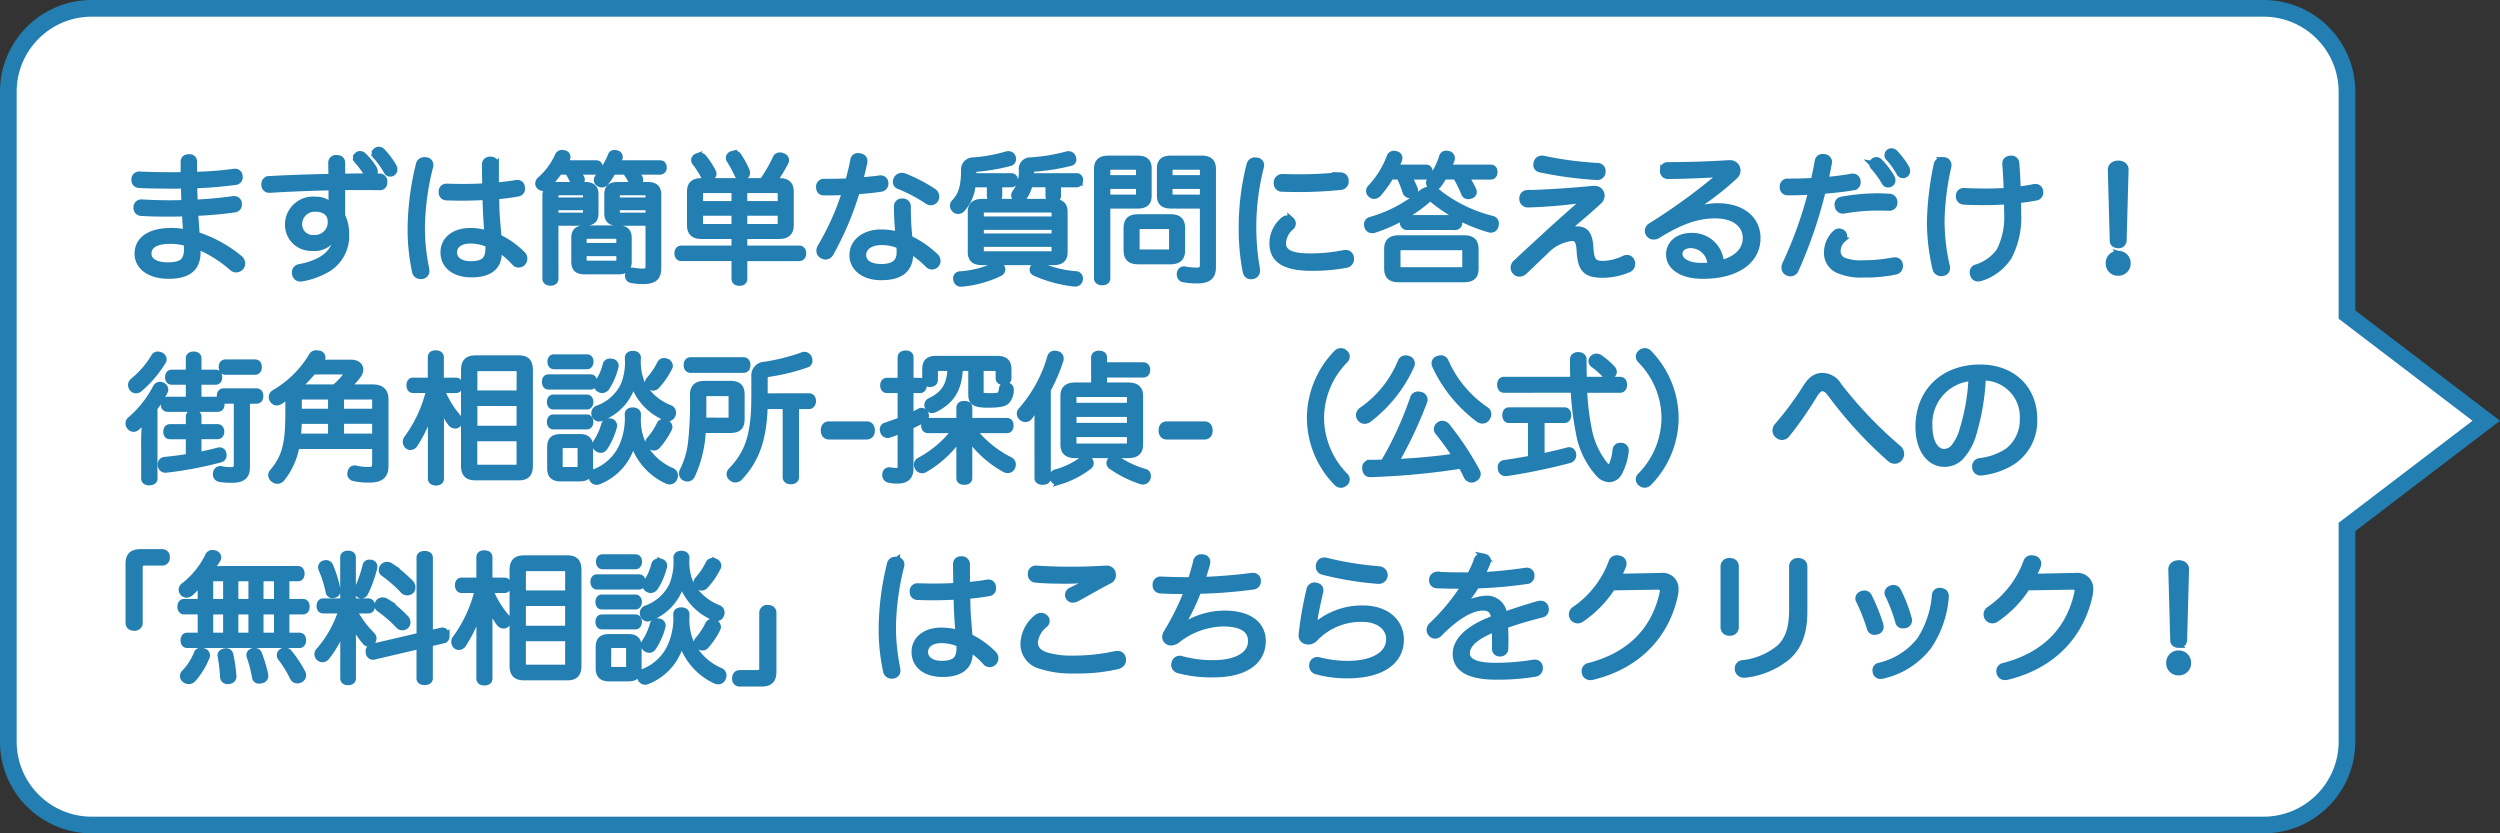
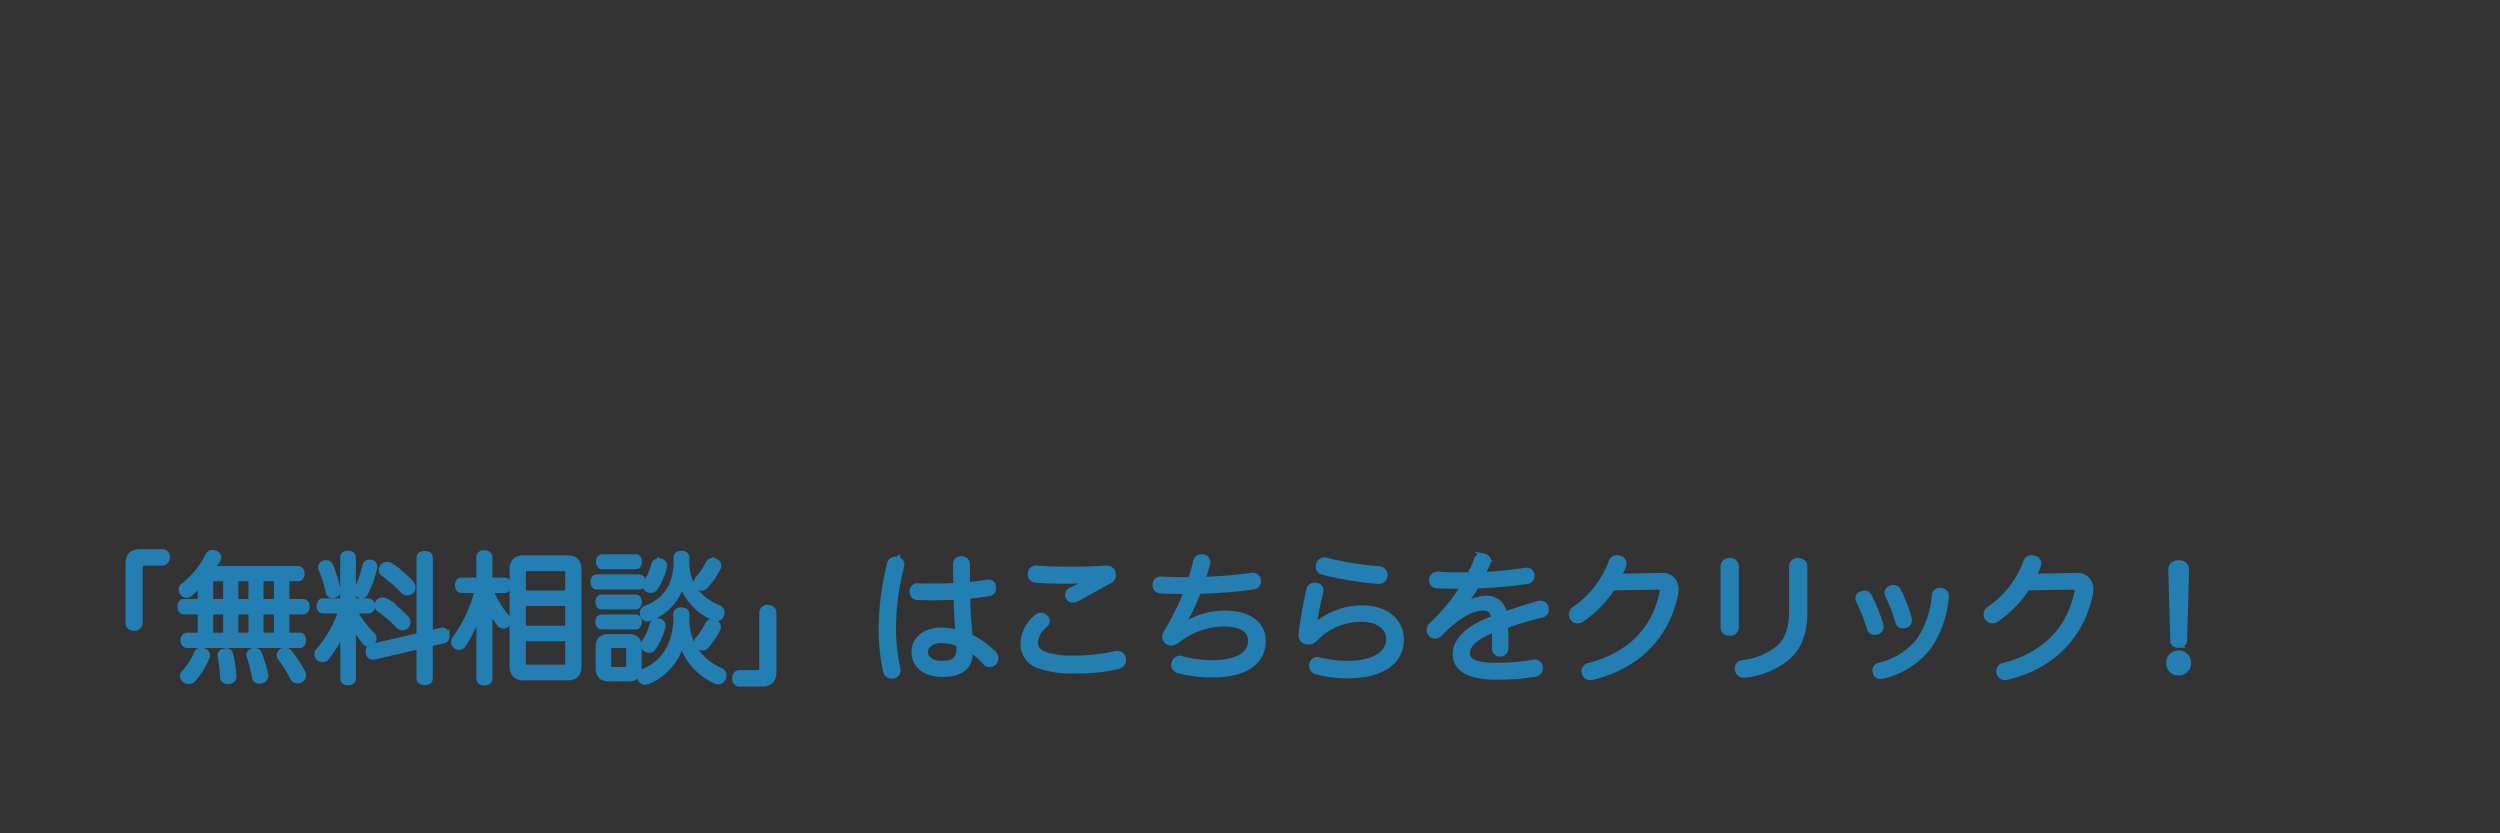
<svg xmlns="http://www.w3.org/2000/svg" width="300" height="100" viewBox="0 0 300 100">
  <rect x="0" y="0" width="300" height="100" fill="#333333" stroke="none" />
  <g id="グループ_47788" data-name="グループ 47788" transform="translate(-3859 -14486)">
    <g id="グループ_47785" data-name="グループ 47785" transform="translate(3859 14486)">
      <g id="合体_2" data-name="合体 2" transform="translate(299.999 100) rotate(180)" fill="#fff">
-         <path d="M 289 99 L 28.364 99 C 22.849 99 18.363 94.514 18.363 89 L 18.363 62.745 L 18.363 62.25 L 17.969 61.95 L 1.65 49.51 L 17.969 37.07 L 18.363 36.77 L 18.363 36.274 L 18.363 11 C 18.363 5.486 22.849 1 28.364 1 L 289 1 C 294.514 1 299 5.486 299 11 L 299 89 C 299 94.514 294.514 99 289 99 Z" stroke="none" />
-         <path d="M 289 98 C 293.962 98 298 93.963 298 89 L 298 11 C 298 6.037 293.962 2 289 2 L 28.364 2 C 23.401 2 19.363 6.037 19.363 11 L 19.363 37.265 L 3.299 49.51 L 19.363 61.755 L 19.363 89 C 19.363 93.963 23.401 98 28.364 98 L 289 98 M 289 100 L 28.364 100 C 22.288 100 17.363 95.075 17.363 89 L 17.363 62.745 L 1.258263182535302e-06 49.51 L 17.363 36.274 L 17.363 11 C 17.363 4.925 22.288 -1.11295257738675e-05 28.364 -1.11295257738675e-05 L 289 -1.11295257738675e-05 C 295.075 -1.11295257738675e-05 300 4.925 300 11 L 300 89 C 300 95.075 295.075 100 289 100 Z" stroke="none" fill="#237eb1" />
-       </g>
+         </g>
    </g>
    <g id="グループ_47787" data-name="グループ 47787" transform="translate(108.405 -147.388)">
-       <path id="パス_117463" data-name="パス 117463" d="M10.657-13.433c-.066-.9-.133-1.725-.182-2.621a46.507,46.507,0,0,0,4.711-.415.582.582,0,0,0,.531-.6v-.116a.566.566,0,0,0-.564-.547h-.1c-1.543.216-3.019.348-4.628.431-.033-.763-.066-1.41-.066-2.057,1.775-.066,3.351-.2,4.943-.415a.558.558,0,0,0,.514-.564.459.459,0,0,0-.017-.149.541.541,0,0,0-.564-.531A.622.622,0,0,0,15.07-21a45.674,45.674,0,0,1-4.711.365c-.017-.481-.017-.962-.017-1.493,0-.448-.2-.63-.614-.63-.448,0-.664.2-.664.6v1.543C8.534-20.6,8-20.6,7.472-20.6c-1.443,0-2.787-.033-3.666-.083H3.773a.582.582,0,0,0-.614.564v.083a.58.58,0,0,0,.547.63c.863.05,2.223.083,3.849.083.531,0,1.028,0,1.543-.017.017.73.033,1.427.066,2.074-.647.033-1.294.033-1.941.033-1.128,0-1.991-.033-3.185-.1H4.005a.584.584,0,0,0-.6.6v.066a.591.591,0,0,0,.564.614c1.244.083,2.14.083,3.3.083.664,0,1.294,0,1.957-.033.033.763.083,1.51.149,2.273a9.6,9.6,0,0,0-1.758-.182c-2.737,0-4.081,1.128-4.081,2.737S5.017-8.507,7.256-8.507c2.256,0,3.5-.8,3.5-2.853,0-.216,0-.481-.017-.713.265.116.531.249.763.348a15.235,15.235,0,0,1,3.384,2.256.732.732,0,0,0,.5.2.723.723,0,0,0,.581-.3A.716.716,0,0,0,16.115-10a.873.873,0,0,0-.282-.6A15.458,15.458,0,0,0,11.851-13,10,10,0,0,0,10.657-13.433ZM9.446-12.421c.017.232.017.464.017.7.017,1.51-.73,1.941-2.289,1.941-1.344,0-2.306-.481-2.306-1.377,0-.962.8-1.543,2.654-1.543A7.109,7.109,0,0,1,9.446-12.421ZM33.168-19.77a.594.594,0,0,0-.68-.664c-.564,0-1.161-.017-1.758-.017-.846,0-1.725.017-2.621.033v-1.609c0-.431-.216-.63-.7-.63a.559.559,0,0,0-.63.6c0,.5.017,1.078.017,1.659-2.521.05-5.109.133-7.448.265a.592.592,0,0,0-.6.63v.033a.593.593,0,0,0,.614.647h.066c2.405-.149,4.943-.249,7.382-.3,0,.78,0,1.626.017,2.223a2.662,2.662,0,0,0-1.974-.763,3.015,3.015,0,0,0-3.268,2.969,2.785,2.785,0,0,0,2.953,2.837A2.546,2.546,0,0,0,27.3-13.782h.083v.315c0,1.957-1.46,3.351-4.429,3.9a.624.624,0,0,0-.531.664.744.744,0,0,0,.017.182.632.632,0,0,0,.664.547.564.564,0,0,0,.166-.017A9.131,9.131,0,0,0,25.9-9.071a4.65,4.65,0,0,0,2.687-4.479,4.845,4.845,0,0,0-.481-2.173v-3.434h1.36c1.078,0,2.107,0,3.085.017a.535.535,0,0,0,.614-.581Zm-6.453,4.711a1.881,1.881,0,0,1-1.957,1.991,1.626,1.626,0,0,1-1.808-1.692,1.847,1.847,0,0,1,1.991-1.792C26-16.552,26.715-15.955,26.715-15.059Zm3.036-7.631a.612.612,0,0,0,.166.4,11.144,11.144,0,0,1,1.128,1.51c.133.2.232.282.431.282a.508.508,0,0,0,.547-.464.864.864,0,0,0-.1-.431,7.653,7.653,0,0,0-1.261-1.559.543.543,0,0,0-.431-.182A.488.488,0,0,0,29.751-22.69Zm2.239-.531a.51.51,0,0,0,.2.431,10.069,10.069,0,0,1,1.244,1.758.467.467,0,0,0,.431.265.509.509,0,0,0,.514-.464.9.9,0,0,0-.1-.415,9.737,9.737,0,0,0-1.36-1.808.619.619,0,0,0-.448-.2A.5.5,0,0,0,31.99-23.221Zm14.565,3.865v-2.472a.612.612,0,0,0-.7-.63.574.574,0,0,0-.63.647c0,.846.017,1.709.033,2.538-.912.066-1.841.083-2.737.083-.63,0-1.261-.017-1.858-.033h-.033a.567.567,0,0,0-.6.63.594.594,0,0,0,.614.68c.564.017,1.145.033,1.725.033,1,0,2.007-.033,2.92-.083.017.946.05,1.808.1,2.6.033.547.083,1.211.133,1.758a7.241,7.241,0,0,0-2.057-.3c-1.974,0-3.218,1.078-3.218,2.555,0,1.659,1.327,2.671,3.368,2.671,2.09,0,3.285-.829,3.285-2.588a4.351,4.351,0,0,0-.017-.448,9.266,9.266,0,0,1,1.908,1.642.645.645,0,0,0,.481.216.708.708,0,0,0,.5-.216.772.772,0,0,0,.2-.514.758.758,0,0,0-.216-.514,10.616,10.616,0,0,0-2.886-2.057c-.05-.713-.133-1.559-.182-2.19-.066-.829-.083-1.725-.1-2.7a25.2,25.2,0,0,0,2.6-.332.56.56,0,0,0,.5-.614.459.459,0,0,0-.017-.149.532.532,0,0,0-.564-.531.459.459,0,0,0-.149.017C48.2-19.521,47.368-19.438,46.555-19.356Zm-.946,7.067c.017.2.033.315.033.464,0,1.344-.547,1.908-2.14,1.908-1.211,0-1.974-.564-1.974-1.41s.763-1.41,1.941-1.41A5.21,5.21,0,0,1,45.61-12.289Zm-7.432-10.1a1.02,1.02,0,0,0-.216-.017.667.667,0,0,0-.68.581,33.059,33.059,0,0,0-.979,7.564A23.577,23.577,0,0,0,36.818-9.1a.682.682,0,0,0,.68.63.877.877,0,0,0,.2-.017.587.587,0,0,0,.514-.664,1.847,1.847,0,0,0-.033-.282,24.151,24.151,0,0,1-.5-4.844,31.26,31.26,0,0,1,.962-7.249,1.021,1.021,0,0,0,.05-.3A.558.558,0,0,0,38.178-22.391ZM58.582-21c.265,0,.431-.2.431-.514,0-.348-.166-.514-.431-.514H54.816a3.021,3.021,0,0,0,.249-.448.811.811,0,0,0,.083-.315.452.452,0,0,0-.382-.431.92.92,0,0,0-.282-.05.547.547,0,0,0-.514.348,8.368,8.368,0,0,1-2.107,2.853.656.656,0,0,0-.249.481.47.47,0,0,0,.166.365.625.625,0,0,0,.415.182.824.824,0,0,0,.481-.216A11.5,11.5,0,0,0,54.169-21h1c.249.4.448.78.6,1.078a.541.541,0,0,0,.514.332.971.971,0,0,0,.216-.033.453.453,0,0,0,.365-.431.418.418,0,0,0-.083-.265,5.638,5.638,0,0,0-.431-.68Zm3.5,0a7.1,7.1,0,0,1,.68,1.095.565.565,0,0,0,.531.315,1.281,1.281,0,0,0,.249-.033.446.446,0,0,0,.332-.4.569.569,0,0,0-.066-.265A4.967,4.967,0,0,0,63.293-21h2.953a.456.456,0,0,0,.448-.514c0-.348-.182-.514-.448-.514H61.153c.066-.166.149-.332.2-.481a.632.632,0,0,0,.066-.282A.472.472,0,0,0,61-23.237a1.12,1.12,0,0,0-.232-.033.452.452,0,0,0-.448.332,9.587,9.587,0,0,1-1.51,2.538.628.628,0,0,0-.166.4.466.466,0,0,0,.232.4.665.665,0,0,0,.382.133.659.659,0,0,0,.531-.3A11.247,11.247,0,0,0,60.606-21ZM53.7-14.877h3.55c.879,0,1.261-.348,1.261-1.145v-2.256c0-.8-.382-1.145-1.261-1.145H53.821a1.248,1.248,0,0,0-1.344,1.178V-8.175c0,.315.249.5.614.5.382,0,.614-.182.614-.5Zm0-.863v-1h3.65v.6c0,.3-.2.4-.481.4Zm3.65-1.825H53.7v-.564c0-.282.149-.4.448-.4h2.721c.282,0,.481.116.481.4Zm7.5,2.687v5.143c0,.581-.133.7-.7.7a6.5,6.5,0,0,1-1.095-.1.622.622,0,0,0-.166-.017.477.477,0,0,0-.481.464.459.459,0,0,0-.017.149.5.5,0,0,0,.448.547,6.943,6.943,0,0,0,1.393.116c1.277,0,1.808-.415,1.808-1.576v-8.792c0-.829-.4-1.178-1.294-1.178h-3.6c-.863,0-1.244.348-1.244,1.145v2.256c0,.8.382,1.145,1.244,1.145Zm0-.863h-3.3c-.282,0-.481-.1-.481-.4v-.6h3.782Zm0-1.825H61.07v-.564c0-.282.2-.4.481-.4H64.4c.282,0,.448.116.448.4Zm-7.664,3.351c-.846,0-1.244.332-1.244,1.161V-10.2c0,.829.4,1.161,1.244,1.161h4.064c.829,0,1.244-.332,1.244-1.161v-2.853c0-.829-.415-1.161-1.244-1.161Zm-.1,2.107v-.813c0-.3.149-.382.431-.382h3.4c.282,0,.431.083.431.382v.813Zm4.263.879v.863c0,.282-.149.382-.431.382h-3.4c-.282,0-.431-.1-.431-.382v-.863Zm13.818-2.057v1.493H68.817c-.315,0-.5.216-.5.581s.182.581.5.581h6.353v2.488c0,.3.216.481.614.481.365,0,.581-.182.581-.481V-10.63h6.569c.3,0,.5-.216.5-.581s-.2-.581-.5-.581H76.365v-1.493h4.164c.946,0,1.41-.4,1.41-1.311v-4.014c0-.9-.448-1.277-1.393-1.277h-.63a14.391,14.391,0,0,0,1.393-2.256.569.569,0,0,0,.066-.265.53.53,0,0,0-.4-.481.891.891,0,0,0-.348-.083.517.517,0,0,0-.514.332,17.913,17.913,0,0,1-1.593,2.754h-7.3c-.946,0-1.393.382-1.393,1.277v4.014c0,.912.464,1.311,1.41,1.311Zm0-5.507v1.659H71.057v-1.244c0-.332.149-.415.481-.415Zm0,2.721v1.692H71.538c-.332,0-.481-.083-.481-.415v-1.277Zm1.194,1.692v-1.692h4.346v1.277c0,.332-.166.415-.5.415Zm0-2.754v-1.659h3.849c.332,0,.5.083.5.415v1.244Zm-5.723-5.707a.491.491,0,0,0-.315.431.5.5,0,0,0,.116.315A12.021,12.021,0,0,1,71.471-20.5a.523.523,0,0,0,.514.3.771.771,0,0,0,.382-.1.513.513,0,0,0,.3-.448A.468.468,0,0,0,72.6-21a9.012,9.012,0,0,0-1.111-1.709.579.579,0,0,0-.464-.232A.818.818,0,0,0,70.642-22.839Zm4.214-.282a.494.494,0,0,0-.365.448.575.575,0,0,0,.116.332,16.093,16.093,0,0,1,.912,1.675.492.492,0,0,0,.481.348,1.325,1.325,0,0,0,.382-.083.469.469,0,0,0,.315-.464.825.825,0,0,0-.05-.265,11.3,11.3,0,0,0-.979-1.792A.556.556,0,0,0,75.2-23.2.892.892,0,0,0,74.855-23.121Zm20.7,2.654a.939.939,0,0,0-.3-.05.708.708,0,0,0-.614.348.771.771,0,0,0-.1.382.5.5,0,0,0,.315.5,17.986,17.986,0,0,1,3.467,1.825.767.767,0,0,0,.415.133.689.689,0,0,0,.564-.315.771.771,0,0,0,.1-.382.73.73,0,0,0-.332-.614A18.359,18.359,0,0,0,95.558-20.467Zm-5.69,1.825c1-.083,1.974-.166,2.837-.3a.63.63,0,0,0,.6-.63v-.1a.583.583,0,0,0-.6-.547.459.459,0,0,0-.149.017c-.7.1-1.476.166-2.289.232.182-.713.348-1.427.5-2.107a1.021,1.021,0,0,0,.017-.216c0-.332-.216-.514-.581-.581a.622.622,0,0,0-.166-.017.567.567,0,0,0-.614.547q-.249,1.269-.6,2.488c-.713.033-1.46.05-2.173.05h-.713a.584.584,0,0,0-.614.647c0,.4.2.647.581.647h.63c.647,0,1.294-.017,1.908-.05a31.577,31.577,0,0,1-2.936,6.553,1.007,1.007,0,0,0-.149.5.625.625,0,0,0,.315.547.9.9,0,0,0,.464.149.741.741,0,0,0,.614-.431A37.125,37.125,0,0,0,89.868-18.642ZM96.189-13a32.494,32.494,0,0,1-.2-3.766.62.62,0,0,0-.68-.68.6.6,0,0,0-.647.68c0,1.078.083,2.389.182,3.318a7.885,7.885,0,0,0-2.057-.282c-2.057,0-3.467,1.145-3.467,2.737,0,1.559,1.377,2.654,3.45,2.654,2.256,0,3.417-.846,3.5-2.654a3.513,3.513,0,0,0-.033-.564,11.311,11.311,0,0,1,2.157,1.725.786.786,0,0,0,.5.216.7.7,0,0,0,.481-.232.713.713,0,0,0,.182-.464.79.79,0,0,0-.249-.547A11.826,11.826,0,0,0,96.189-13Zm-1.244.879a7.508,7.508,0,0,1,.033.829c0,1.178-.763,1.709-2.173,1.709-1.36,0-2.173-.514-2.173-1.427s.846-1.543,2.19-1.543A5.229,5.229,0,0,1,94.944-12.123Zm17.9-7.365v1.377c0,.315.2.5.581.5.4,0,.581-.182.581-.5v-1.377h2.206c.282,0,.448-.2.448-.514a.428.428,0,0,0-.448-.481h-5.458a3.466,3.466,0,0,0,.017-.415c0-.315.066-.431.365-.464a24.844,24.844,0,0,0,4.413-.7.39.39,0,0,0,.3-.4.769.769,0,0,0-.066-.315.569.569,0,0,0-.531-.348.971.971,0,0,0-.216.033,21.622,21.622,0,0,1-4.346.713,1.031,1.031,0,0,0-1.045,1.178,4.169,4.169,0,0,1-.8,2.7.507.507,0,0,0-.116.332.56.56,0,0,0,.3.481.8.8,0,0,0,.348.1.632.632,0,0,0,.514-.3,4.232,4.232,0,0,0,.713-1.609Zm-7.034,0v1.377c0,.315.2.5.564.5.415,0,.581-.182.581-.5v-1.377h1.427c.282,0,.448-.2.448-.514a.428.428,0,0,0-.448-.481h-4.529V-20.9c0-.315.083-.415.365-.448a23.419,23.419,0,0,0,4-.68.5.5,0,0,0,.4-.481,1.3,1.3,0,0,0-.033-.232.552.552,0,0,0-.547-.382.744.744,0,0,0-.182.017,19.081,19.081,0,0,1-4,.73,1.112,1.112,0,0,0-1.145,1.228c0,1.908-.332,2.953-1.178,3.832a.584.584,0,0,0-.149.382.676.676,0,0,0,.232.5.626.626,0,0,0,.4.149.66.66,0,0,0,.514-.265,5.067,5.067,0,0,0,1.244-2.936Zm-.829,2.09c-1,0-1.46.348-1.46,1.228v4.811c0,.863.448,1.211,1.377,1.211h8.527c.946,0,1.377-.348,1.377-1.211V-16.17c0-.879-.448-1.228-1.46-1.228Zm-.232,2.107v-.8c0-.282.149-.365.464-.365h7.9c.315,0,.464.083.464.365v.8Zm8.825,2.04h-8.825v-1.128h8.825Zm0,.912v.863c0,.282-.149.365-.464.365h-7.9c-.315,0-.464-.083-.464-.365v-.863Zm-7.2,2.588a11.473,11.473,0,0,1-4.114,1.045.479.479,0,0,0-.5.5.412.412,0,0,0,.017.133.552.552,0,0,0,.581.514h.083a13.393,13.393,0,0,0,4.578-1.261.555.555,0,0,0,.315-.464.609.609,0,0,0-.133-.332.6.6,0,0,0-.481-.216A.892.892,0,0,0,106.374-9.751Zm9.721,1.029a13.448,13.448,0,0,1-4.164-1.029.7.7,0,0,0-.348-.1.7.7,0,0,0-.5.232.614.614,0,0,0-.149.365.449.449,0,0,0,.3.4,15.95,15.95,0,0,0,4.711,1.277h.116a.556.556,0,0,0,.581-.531v-.1A.515.515,0,0,0,116.095-8.722Zm3.832-8.211h3.6c.946,0,1.36-.348,1.36-1.211v-3.235c0-.863-.415-1.211-1.36-1.211h-3.5c-.946,0-1.36.4-1.36,1.277V-8.224c0,.332.265.5.63.5.382,0,.63-.166.63-.5Zm0-.979v-1.377h3.782v.962c0,.315-.182.415-.5.415Zm3.782-2.339h-3.782v-.912c0-.315.149-.431.448-.431h2.837c.315,0,.5.116.5.431Zm7.664,3.318v7c0,.647-.182.78-.763.78a8.206,8.206,0,0,1-1.377-.133.282.282,0,0,0-.116-.017.523.523,0,0,0-.514.5v.116a.567.567,0,0,0,.464.6,8.963,8.963,0,0,0,1.659.133c1.36,0,1.875-.5,1.875-1.593V-21.33c0-.863-.415-1.261-1.36-1.261h-3.666c-.946,0-1.36.348-1.36,1.211v3.235c0,.863.415,1.211,1.36,1.211Zm0-.979H127.89c-.315,0-.5-.1-.5-.415v-.962h3.981Zm0-2.339h-3.981v-.912c0-.315.182-.431.5-.431h3.036c.3,0,.448.116.448.431Zm-7.747,4.695c-.979,0-1.41.382-1.41,1.327v2.638c0,.946.431,1.344,1.41,1.344h3.865c.962,0,1.41-.4,1.41-1.344V-14.23c0-.946-.448-1.327-1.41-1.327Zm.315,4.23c-.332,0-.5-.1-.5-.431v-2.289c0-.332.166-.431.5-.431h3.235c.332,0,.5.1.5.431v2.289c0,.332-.166.431-.5.431Zm13.885-11.031a.68.68,0,0,0-.182-.017.65.65,0,0,0-.664.5,30.019,30.019,0,0,0-.946,7.614,26.213,26.213,0,0,0,.464,5.176c.083.448.332.63.647.63a.744.744,0,0,0,.182-.017.637.637,0,0,0,.564-.664,1.255,1.255,0,0,0-.017-.249,28.4,28.4,0,0,1-.431-4.943,28.837,28.837,0,0,1,.912-7.249,1.142,1.142,0,0,0,.033-.216A.581.581,0,0,0,137.826-22.358Zm9.887,1.775a50,50,0,0,1-5.026.232c-.614,0-1.211-.017-1.742-.033h-.033a.676.676,0,0,0-.68.7.659.659,0,0,0,.7.73c.547.017,1.145.033,1.758.033a48.412,48.412,0,0,0,5.192-.249.668.668,0,0,0,.647-.746v-.05a.629.629,0,0,0-.68-.614Zm-5.74,5.342a.664.664,0,0,0-.431-.182.858.858,0,0,0-.564.249,3.716,3.716,0,0,0-1.261,2.754c0,2.09,1.626,2.953,4.678,2.953a21.786,21.786,0,0,0,4.214-.365.7.7,0,0,0,.564-.713.68.68,0,0,0-.017-.182.643.643,0,0,0-.647-.547.808.808,0,0,0-.2.017,20.258,20.258,0,0,1-4.081.4c-2.322,0-3.218-.531-3.218-1.559a2.618,2.618,0,0,1,.962-1.924.639.639,0,0,0,.216-.448A.632.632,0,0,0,141.973-15.242Zm16.174-5.176c.3,0,.464-.216.464-.547,0-.365-.166-.547-.464-.547h-3.616c.133-.3.265-.581.382-.846a.651.651,0,0,0,.066-.3.486.486,0,0,0-.382-.464.92.92,0,0,0-.282-.05.527.527,0,0,0-.531.382,11.189,11.189,0,0,1-2.273,3.666.612.612,0,0,0-.2.431.573.573,0,0,0,.216.431.566.566,0,0,0,.4.166.743.743,0,0,0,.547-.282,13.292,13.292,0,0,0,1.46-2.04h1.028a15.18,15.18,0,0,1,.713,1.775.537.537,0,0,0,.531.448,1.12,1.12,0,0,0,.232-.033c.282-.066.431-.232.431-.464a.632.632,0,0,0-.066-.282,13.069,13.069,0,0,0-.68-1.443Zm3.583,0a15.272,15.272,0,0,1,.979,1.974.521.521,0,0,0,.514.382.751.751,0,0,0,.265-.05c.265-.083.415-.232.415-.464a.619.619,0,0,0-.066-.265,9.425,9.425,0,0,0-.9-1.576h2.986c.3,0,.464-.216.464-.547,0-.365-.166-.547-.464-.547h-5.06c.149-.315.265-.63.382-.946a.833.833,0,0,0,.033-.2.535.535,0,0,0-.464-.5.971.971,0,0,0-.216-.033.512.512,0,0,0-.514.365,8.745,8.745,0,0,1-1.443,2.787.571.571,0,0,0-.133.348.6.6,0,0,0,.265.481.613.613,0,0,0,.348.1.665.665,0,0,0,.547-.315,10.238,10.238,0,0,0,.647-1Zm-.033,6.055a.5.5,0,0,0,.464-.547.488.488,0,0,0-.464-.547h-5.856a.488.488,0,0,0-.464.547.5.5,0,0,0,.464.547Zm-6.752,1.327c-1,0-1.46.365-1.46,1.327V-9.4c0,.962.448,1.311,1.46,1.311h7.73c1,0,1.443-.348,1.443-1.311v-2.306c0-.962-.448-1.327-1.443-1.327Zm.282,3.832c-.315,0-.481-.083-.481-.415v-1.908c0-.315.166-.415.481-.415h7.133c.315,0,.5.1.5.415v1.908c0,.332-.166.415-.5.415Zm3.4-9.688a1.718,1.718,0,0,0-1.078.464,16.35,16.35,0,0,1-6.038,3.185.558.558,0,0,0-.448.547,1.142,1.142,0,0,0,.033.216.61.61,0,0,0,.6.5,1.3,1.3,0,0,0,.232-.033,18.672,18.672,0,0,0,6.4-3.567.592.592,0,0,1,.348-.182.57.57,0,0,1,.332.166,18.616,18.616,0,0,0,6.718,3.517,1.12,1.12,0,0,0,.232.033.577.577,0,0,0,.564-.5,1.3,1.3,0,0,0,.033-.232.57.57,0,0,0-.431-.581,17.2,17.2,0,0,1-6.337-3.036A1.742,1.742,0,0,0,158.628-18.891Zm13.6-3.683a.744.744,0,0,0-.182-.017.633.633,0,0,0-.614.481.825.825,0,0,0-.05.265.554.554,0,0,0,.448.564,45.918,45.918,0,0,0,6.768.912h.05a.631.631,0,0,0,.713-.614v-.083a.621.621,0,0,0-.664-.647A43.805,43.805,0,0,1,172.231-22.574Zm2.223,8.858a15.939,15.939,0,0,0,1.36-1.012c.979-.829,2.09-1.775,3.085-2.7a.946.946,0,0,0,.348-.7.889.889,0,0,0-.116-.431.843.843,0,0,0-.829-.4h-.166c-2.405.249-5.756.464-7.863.5a.623.623,0,0,0-.564.68v.033a.669.669,0,0,0,.664.68,60.071,60.071,0,0,0,6.967-.614c-.962.8-2.356,2.057-3.732,3.285-1.725,1.576-3.45,3.168-4.661,4.3a.815.815,0,0,0-.282.614.719.719,0,0,0,.216.5.655.655,0,0,0,.5.216.879.879,0,0,0,.6-.265c.8-.746,1.692-1.626,2.472-2.356a5.242,5.242,0,0,1,3.185-1.659c.564,0,.879.249.946,1.493.116,2.239.713,2.92,2.754,2.92a7.954,7.954,0,0,0,3.135-.647.719.719,0,0,0,.448-.68.769.769,0,0,0-.066-.315.616.616,0,0,0-.581-.4.891.891,0,0,0-.348.083,6,6,0,0,1-2.488.63c-1.145,0-1.443-.315-1.543-2.007-.1-1.593-.6-2.14-1.642-2.14a3.245,3.245,0,0,0-1.709.514Zm14.963-2.372c.464-.265,1.029-.647,1.493-.962a35.3,35.3,0,0,0,4.33-3.417.957.957,0,0,0,.315-.68.951.951,0,0,0-.133-.481.885.885,0,0,0-.829-.415h-.149c-2.206.149-5.043.232-7.282.232-.382,0-.581.3-.581.68a.6.6,0,0,0,.614.647c2.123-.017,4.661-.116,6.47-.265a71.853,71.853,0,0,1-8.51,6.221.714.714,0,0,0-.382.63.6.6,0,0,0,.116.365.685.685,0,0,0,.6.315.9.9,0,0,0,.448-.116c2.721-1.692,4.728-2.422,6.934-2.422,2.356,0,3.65,1.145,3.65,2.721,0,1.543-1.261,2.588-2.953,2.986a3.434,3.434,0,0,0-3.55-3.268c-1.626,0-2.7.946-2.7,2.239,0,1.543,1.592,2.571,4.048,2.571,4.048,0,6.586-1.758,6.586-4.545,0-2.256-1.825-3.832-4.811-3.832a8.931,8.931,0,0,0-3.683.863Zm2.853,6.337c-.4.033-.813.033-1.211.033-1.476-.017-2.472-.647-2.472-1.41,0-.614.5-1.062,1.36-1.062A2.37,2.37,0,0,1,192.27-9.751Zm8.692-9.422a.572.572,0,0,0,.6.647h.332c.763,0,1.642-.033,2.488-.083a48.649,48.649,0,0,1-3.119,8.692,1.008,1.008,0,0,0-.1.415.643.643,0,0,0,.365.6.818.818,0,0,0,.382.1.714.714,0,0,0,.63-.448,54.484,54.484,0,0,0,3.235-9.456c1.344-.1,2.654-.249,3.716-.431a.592.592,0,0,0,.481-.6.564.564,0,0,0-.017-.166.569.569,0,0,0-.6-.531.564.564,0,0,0-.166.017c-.879.166-1.974.3-3.085.4.166-.713.3-1.393.415-2.04a.365.365,0,0,0,.017-.133.6.6,0,0,0-.6-.581c-.05,0-.1-.017-.149-.017a.578.578,0,0,0-.63.531c-.133.78-.3,1.559-.481,2.339-1.078.066-2.19.083-3.086.083a.579.579,0,0,0-.63.614Zm12.79,2.5a.605.605,0,0,0,.63-.647.649.649,0,0,0-.647-.7c-.514-.033-1.012-.05-1.443-.05a24.733,24.733,0,0,0-4.23.4.61.61,0,0,0-.531.63c0,.033.017.083.017.133a.651.651,0,0,0,.664.581c.033,0,.083-.017.133-.017a22.938,22.938,0,0,1,3.865-.348c.465,0,1.045,0,1.476.017Zm-5.557,3.8a.53.53,0,0,0,.166-.382.578.578,0,0,0-.265-.481.784.784,0,0,0-.365-.116.679.679,0,0,0-.448.2,3.212,3.212,0,0,0-1.012,2.223A2.258,2.258,0,0,0,207.6-9.187a7.016,7.016,0,0,0,3.085.531A17.364,17.364,0,0,0,214.433-9a.688.688,0,0,0,.614-.7.564.564,0,0,0-.017-.166.58.58,0,0,0-.63-.514,1.02,1.02,0,0,0-.216.017,19.013,19.013,0,0,1-3.6.332,5.65,5.65,0,0,1-2.273-.315,1.189,1.189,0,0,1-.746-1.161A1.86,1.86,0,0,1,208.2-12.869Zm3.5-9.091a.612.612,0,0,0,.166.4,10.934,10.934,0,0,1,1.311,1.808.441.441,0,0,0,.431.282.508.508,0,0,0,.547-.464.842.842,0,0,0-.116-.431,10.294,10.294,0,0,0-1.427-1.858.543.543,0,0,0-.431-.182A.488.488,0,0,0,211.7-21.96Zm1.825-1.078a.51.51,0,0,0,.2.431,10.068,10.068,0,0,1,1.244,1.758.467.467,0,0,0,.431.265.509.509,0,0,0,.514-.464.9.9,0,0,0-.1-.415,9.737,9.737,0,0,0-1.36-1.808.619.619,0,0,0-.448-.2A.5.5,0,0,0,213.52-23.038Zm15.693,5.458c.813-.083,1.51-.2,2.157-.315a.6.6,0,0,0,.514-.614.459.459,0,0,0-.017-.149.557.557,0,0,0-.581-.531.622.622,0,0,0-.166.017,19.211,19.211,0,0,1-1.941.3c-.033-1.161-.1-2.273-.166-3.1a.591.591,0,0,0-.647-.614h-.05c-.415.033-.647.216-.647.614v.083c.066.846.133,2.007.166,3.168-.846.066-1.725.083-2.621.083-.8,0-1.908-.033-2.488-.066h-.033a.588.588,0,0,0-.6.614v.033a.625.625,0,0,0,.581.647c.614.05,1.709.066,2.621.066.879,0,1.725-.033,2.571-.1.017.448.017.879.017,1.311a8.961,8.961,0,0,1-.912,4.612,5.3,5.3,0,0,1-2.77,1.991.58.58,0,0,0-.448.581.9.9,0,0,0,.066.332.584.584,0,0,0,.6.431,1.127,1.127,0,0,0,.315-.05,6.217,6.217,0,0,0,3.367-2.538,10.114,10.114,0,0,0,1.128-5.292C229.23-16.585,229.23-17.066,229.213-17.581Zm-8.908-4.827h-.133a.683.683,0,0,0-.747.6,36.807,36.807,0,0,0-.8,6.652,24.639,24.639,0,0,0,.664,5.789.708.708,0,0,0,.7.547.979.979,0,0,0,.232-.033.589.589,0,0,0,.481-.6.939.939,0,0,0-.05-.3,24.384,24.384,0,0,1-.614-5.425,32.391,32.391,0,0,1,.8-6.387,1.141,1.141,0,0,0,.033-.216A.6.6,0,0,0,220.305-22.408Zm20.255,9.671c0,.382.315.564.664.564a.6.6,0,0,0,.664-.564l.232-8.493c.017-.464-.348-.763-.879-.763-.547,0-.912.3-.912.763Zm.664,1.576a1.1,1.1,0,0,0-1.145,1.145,1.1,1.1,0,0,0,1.145,1.145,1.116,1.116,0,0,0,1.145-1.145A1.116,1.116,0,0,0,241.224-11.161Z" transform="translate(3763.557 14675)" fill="#237eb1" stroke="#237eb1" stroke-width="0.7" />
      <path id="パス_117465" data-name="パス 117465" d="M19.485-23.112c-1.078,0-1.476.431-1.476,1.46v7.034c0,.365.249.6.68.6a.6.6,0,0,0,.68-.6v-6.652a.508.508,0,0,1,.564-.564h2.09a.571.571,0,0,0,.6-.647.558.558,0,0,0-.6-.63Zm7.183,5.972H24.678c-.282,0-.448.249-.448.581s.166.581.448.581h1.991v2.886H25.059c-.3,0-.448.249-.448.564,0,.332.149.581.448.581h13.47c.3,0,.448-.265.448-.581,0-.332-.149-.564-.448-.564H36.97v-2.886h1.974c.3,0,.464-.249.464-.581,0-.348-.166-.581-.464-.581H36.97v-2.82h1.377c.3,0,.448-.232.448-.547,0-.348-.149-.581-.448-.581H29.687c-.6,0-1.178.017-1.792.05a9.975,9.975,0,0,0,.8-1.128.586.586,0,0,0,.1-.315.5.5,0,0,0-.365-.464.844.844,0,0,0-.332-.066.549.549,0,0,0-.5.265,10.322,10.322,0,0,1-2.9,3.633.618.618,0,0,0-.315.531.658.658,0,0,0,.133.365.632.632,0,0,0,.464.232.83.83,0,0,0,.448-.166A15.408,15.408,0,0,0,26.8-19.529a8.077,8.077,0,0,0-.133,1.393Zm1.161,4.048v-2.886h1.891v2.886Zm0-4.048v-2.82h1.891v2.82Zm3.019,4.048v-2.886h1.908v2.886Zm0-4.048v-2.82h1.908v2.82Zm3.019,4.048v-2.886h1.957v2.886Zm0-4.048v-2.82h1.957v2.82Zm-6.884,5.906a.92.92,0,0,0-.282-.05.5.5,0,0,0-.5.332,7.078,7.078,0,0,1-1.476,2.306.582.582,0,0,0-.182.415.551.551,0,0,0,.232.448.726.726,0,0,0,.464.166.761.761,0,0,0,.547-.249A9.452,9.452,0,0,0,27.4-10.5a.573.573,0,0,0,.05-.216A.554.554,0,0,0,26.983-11.234Zm2.571.033c-.3.05-.5.232-.5.464v.083a18,18,0,0,1,.3,2.571.528.528,0,0,0,.581.464h.083c.348-.033.6-.232.6-.531V-8.2a17.73,17.73,0,0,0-.382-2.638.492.492,0,0,0-.514-.382A.564.564,0,0,0,29.555-11.2Zm3.384-.017a.479.479,0,0,0-.431.464.589.589,0,0,0,.033.166,15.913,15.913,0,0,1,.647,2.5.479.479,0,0,0,.514.415,1.12,1.12,0,0,0,.232-.033.565.565,0,0,0,.514-.531.564.564,0,0,0-.017-.166,17.061,17.061,0,0,0-.746-2.5.512.512,0,0,0-.531-.348A1.142,1.142,0,0,0,32.939-11.218Zm3.5.017a.556.556,0,0,0-.282.464.559.559,0,0,0,.083.282,13.452,13.452,0,0,1,1.526,2.472A.618.618,0,0,0,38.3-7.7a.744.744,0,0,0,.315-.083.608.608,0,0,0,.365-.547.632.632,0,0,0-.066-.282A14.289,14.289,0,0,0,37.269-11.1a.675.675,0,0,0-.481-.2A.7.7,0,0,0,36.439-11.2Zm17.75-2.173v-9.057c0-.315-.249-.464-.647-.464-.365,0-.614.149-.614.464v9.356l-5.707,1.327a.533.533,0,0,0-.4.564.511.511,0,0,0,.017.166.532.532,0,0,0,.514.481.282.282,0,0,0,.116-.017l5.458-1.277v3.865c0,.315.249.464.614.464.4,0,.647-.149.647-.464V-12.13l1.642-.382c.249-.033.365-.265.365-.531a.744.744,0,0,0-.017-.182c-.066-.3-.249-.481-.5-.481a.282.282,0,0,0-.116.017ZM43.556-16.095a13.564,13.564,0,0,1-2.7,4.811.59.59,0,0,0-.182.431.675.675,0,0,0,.216.464.662.662,0,0,0,.4.149.613.613,0,0,0,.481-.232,12.343,12.343,0,0,0,2.256-4.379,24.333,24.333,0,0,0-.249,2.82V-7.95c0,.3.232.464.581.464.382,0,.6-.166.6-.464v-4.86a17.944,17.944,0,0,0-.182-2.223,9.66,9.66,0,0,0,1.675,2.754.53.53,0,0,0,.382.166.5.5,0,0,0,.415-.2.664.664,0,0,0,.182-.431.594.594,0,0,0-.182-.415,12.167,12.167,0,0,1-2.173-2.936h1.709c.3,0,.464-.216.464-.547s-.166-.564-.464-.564H44.949v-5.259c0-.3-.216-.464-.6-.464-.365,0-.581.166-.581.464v5.259H41.383c-.3,0-.448.232-.448.564s.149.547.448.547Zm5.889-5.375a.7.7,0,0,0-.4-.116.664.664,0,0,0-.481.2.643.643,0,0,0-.166.431.453.453,0,0,0,.2.4,15.515,15.515,0,0,1,2.372,2.074.655.655,0,0,0,.5.216.713.713,0,0,0,.464-.182.587.587,0,0,0,.166-.431.766.766,0,0,0-.182-.5A16.387,16.387,0,0,0,49.445-21.47Zm-.531,4.263a.788.788,0,0,0-.415-.116.641.641,0,0,0-.448.182.738.738,0,0,0-.166.431.477.477,0,0,0,.216.415,15.17,15.17,0,0,1,2.339,2.04.575.575,0,0,0,.431.182.693.693,0,0,0,.481-.2.637.637,0,0,0,.149-.415.682.682,0,0,0-.149-.431A14.3,14.3,0,0,0,48.914-17.206Zm-7.448-4.545a.486.486,0,0,0-.348.464.833.833,0,0,0,.033.2,14.493,14.493,0,0,1,.879,2.77.441.441,0,0,0,.448.382,1.3,1.3,0,0,0,.232-.033.485.485,0,0,0,.4-.5.744.744,0,0,0-.017-.182,15.015,15.015,0,0,0-.879-2.837.559.559,0,0,0-.481-.315A.825.825,0,0,0,41.465-21.752Zm5.673-.083a.744.744,0,0,0-.182-.017.46.46,0,0,0-.5.332,14.548,14.548,0,0,1-1,2.853.971.971,0,0,0-.033.216.511.511,0,0,0,.332.5.511.511,0,0,0,.216.05.524.524,0,0,0,.464-.315,14.805,14.805,0,0,0,1.078-3,.459.459,0,0,0,.017-.149A.46.46,0,0,0,47.139-21.835Zm14.2,2.14v-2.8c0-.315-.265-.481-.63-.481-.382,0-.6.166-.6.481v2.8H57.988c-.3,0-.448.232-.448.564s.149.581.448.581h1.924a16.149,16.149,0,0,1-2.671,5.789.707.707,0,0,0-.149.415.719.719,0,0,0,.216.5.571.571,0,0,0,.348.133.683.683,0,0,0,.531-.3,16.944,16.944,0,0,0,2.173-4.96,23.772,23.772,0,0,0-.249,3.069v5.972c0,.315.232.481.614.481s.614-.166.614-.481v-6.752a17.028,17.028,0,0,0-.2-2.621,8.921,8.921,0,0,0,1.36,2.737.686.686,0,0,0,.531.282.515.515,0,0,0,.365-.149.532.532,0,0,0,.182-.415.614.614,0,0,0-.166-.431,11.573,11.573,0,0,1-1.991-3.268h1.725c.3,0,.448-.249.448-.581s-.149-.564-.448-.564Zm2.754,10.2c0,1.045.448,1.427,1.41,1.427h5.159c.946,0,1.36-.382,1.36-1.427v-11.43c0-1.062-.415-1.443-1.36-1.443H65.5c-.962,0-1.41.382-1.41,1.443Zm6.669-8.659H65.353V-20.74c0-.332.166-.431.464-.431h4.5c.3,0,.448.1.448.431Zm0,1.161v3.069H65.353v-3.069Zm0,4.23v3.086c0,.332-.149.431-.448.431h-4.5c-.3,0-.464-.1-.464-.431v-3.086Zm11.065-9.207a.808.808,0,0,0-.2-.017.492.492,0,0,0-.531.382,7.081,7.081,0,0,1-.979,2.206.551.551,0,0,0-.083.265.559.559,0,0,0,.348.5.512.512,0,0,0,.3.083.661.661,0,0,0,.547-.315,8.085,8.085,0,0,0,1.062-2.5.282.282,0,0,0,.017-.116A.5.5,0,0,0,81.826-21.967Zm6.586-.017a.844.844,0,0,0-.332-.066.517.517,0,0,0-.464.3,8.529,8.529,0,0,1-1.261,1.891.64.64,0,0,0-.2.415.571.571,0,0,0,.216.415.607.607,0,0,0,.415.2.664.664,0,0,0,.464-.232,9.8,9.8,0,0,0,1.51-2.206.442.442,0,0,0,.05-.2A.574.574,0,0,0,88.412-21.984ZM81.66-14.8a.808.808,0,0,0-.2-.017.5.5,0,0,0-.531.348,7.347,7.347,0,0,1-.979,2.173.632.632,0,0,0-.1.315.557.557,0,0,0,.282.481.707.707,0,0,0,.382.133.58.58,0,0,0,.481-.3,8.135,8.135,0,0,0,1.111-2.5.365.365,0,0,0,.017-.133A.525.525,0,0,0,81.66-14.8Zm6.685.116a.651.651,0,0,0-.3-.066.492.492,0,0,0-.481.3,8.028,8.028,0,0,1-1.228,1.858.522.522,0,0,0-.133.315.621.621,0,0,0,.265.464.643.643,0,0,0,.431.166.549.549,0,0,0,.431-.216,9.1,9.1,0,0,0,1.377-2.057.459.459,0,0,0,.05-.216A.654.654,0,0,0,88.345-14.685ZM78.873-21.4c.265,0,.415-.265.415-.564,0-.315-.149-.531-.415-.531H74.892c-.282,0-.431.216-.431.531,0,.3.149.564.431.564Zm-.017,4.827c.265,0,.415-.265.415-.547,0-.3-.149-.547-.415-.547H74.809c-.282,0-.415.249-.415.547s.133.547.415.547Zm-4.612-3.517c-.3,0-.448.216-.448.547s.149.581.448.581h5.026c.3,0,.448-.265.448-.581,0-.332-.149-.547-.448-.547Zm4.993,8.361c0-.846-.4-1.194-1.228-1.194H75.671c-.846,0-1.244.348-1.244,1.194v2.555c0,.863.4,1.228,1.244,1.228H78.01c.829,0,1.228-.365,1.228-1.228Zm-3.2,2.754c-.3,0-.448-.1-.448-.4V-11.55c0-.3.149-.4.448-.4h1.609c.282,0,.431.1.431.4v2.173c0,.3-.149.4-.431.4Zm2.82-5.209c.265,0,.415-.249.415-.547s-.149-.547-.415-.547H74.809c-.282,0-.415.249-.415.547s.133.547.415.547ZM84.4-19.4a6.864,6.864,0,0,0,3.882,4.164.651.651,0,0,0,.3.066.589.589,0,0,0,.547-.382.651.651,0,0,0,.066-.3.6.6,0,0,0-.348-.547,6.491,6.491,0,0,1-3.285-2.754,6.647,6.647,0,0,1-.581-3.285c0-.3-.249-.481-.614-.481-.382,0-.614.182-.614.481a7.472,7.472,0,0,1-.531,3.351A5.562,5.562,0,0,1,80.1-16.344a.612.612,0,0,0-.382.564.632.632,0,0,0,.066.282.555.555,0,0,0,.514.365.744.744,0,0,0,.315-.083A6.175,6.175,0,0,0,84.4-19.4Zm-.033,7.067a7.593,7.593,0,0,0,4.031,4.645.818.818,0,0,0,.382.1.591.591,0,0,0,.547-.348.807.807,0,0,0,.1-.365.6.6,0,0,0-.365-.564,6.892,6.892,0,0,1-3.55-3.4,6.862,6.862,0,0,1-.531-3.1v-.282c0-.315-.265-.481-.63-.481-.382,0-.614.166-.614.481A8.293,8.293,0,0,1,83.2-12.2a5.929,5.929,0,0,1-3.45,3.467.585.585,0,0,0-.365.531.744.744,0,0,0,.083.315.6.6,0,0,0,.547.348.744.744,0,0,0,.315-.083A6.72,6.72,0,0,0,84.364-12.329Zm9.572,5.01c1.078,0,1.476-.431,1.476-1.46v-7.034c0-.365-.249-.6-.68-.6a.6.6,0,0,0-.68.6v6.652a.513.513,0,0,1-.581.564H91.4c-.431,0-.6.282-.6.647a.55.55,0,0,0,.6.63Zm24.7-11.828v-2.472a.612.612,0,0,0-.7-.63.574.574,0,0,0-.63.647c0,.846.017,1.709.033,2.538-.912.066-1.841.083-2.737.083-.63,0-1.261-.017-1.858-.033h-.033a.567.567,0,0,0-.6.63.594.594,0,0,0,.614.68c.564.017,1.145.033,1.725.033,1,0,2.007-.033,2.92-.083.017.946.05,1.808.1,2.6.033.547.083,1.211.133,1.758a7.241,7.241,0,0,0-2.057-.3c-1.974,0-3.218,1.078-3.218,2.555,0,1.659,1.327,2.671,3.368,2.671,2.09,0,3.285-.829,3.285-2.588a4.348,4.348,0,0,0-.017-.448,9.266,9.266,0,0,1,1.908,1.642.645.645,0,0,0,.481.216.707.707,0,0,0,.5-.216.772.772,0,0,0,.2-.514.758.758,0,0,0-.216-.514,10.617,10.617,0,0,0-2.886-2.057c-.05-.713-.133-1.559-.182-2.19-.066-.829-.083-1.725-.1-2.7a25.2,25.2,0,0,0,2.6-.332.56.56,0,0,0,.5-.614.459.459,0,0,0-.017-.149.532.532,0,0,0-.564-.531.459.459,0,0,0-.149.017C120.278-19.313,119.449-19.23,118.636-19.147Zm-.946,7.067c.017.2.033.315.033.464,0,1.344-.547,1.908-2.14,1.908-1.211,0-1.974-.564-1.974-1.41s.763-1.41,1.941-1.41A5.21,5.21,0,0,1,117.691-12.081Zm-7.432-10.1a1.02,1.02,0,0,0-.216-.017.667.667,0,0,0-.68.581,33.059,33.059,0,0,0-.979,7.564A23.576,23.576,0,0,0,108.9-8.9a.682.682,0,0,0,.68.63.877.877,0,0,0,.2-.017.587.587,0,0,0,.514-.664,1.848,1.848,0,0,0-.033-.282,24.15,24.15,0,0,1-.5-4.844,31.26,31.26,0,0,1,.962-7.249,1.021,1.021,0,0,0,.05-.3A.558.558,0,0,0,110.259-22.183Zm23.49,2.439c-1.029.448-1.957.879-2.687,1.261a.575.575,0,0,0-.315.514.521.521,0,0,0,.116.348.581.581,0,0,0,.464.232,1.116,1.116,0,0,0,.514-.149c1.261-.68,2.638-1.493,3.865-2.123a.713.713,0,0,0,.448-.664,1.827,1.827,0,0,0-.033-.3.743.743,0,0,0-.73-.514h-.083c-1.029.066-2.555.133-4.2.133-1.559,0-3.036-.05-4.081-.133h-.083a.607.607,0,0,0-.664.581v.116a.609.609,0,0,0,.564.647c1,.1,2.356.133,3.7.133,1.045,0,2.206-.066,3.168-.166ZM125.4-12.114A2.7,2.7,0,0,0,127.3-9.493a12.04,12.04,0,0,0,4.164.6A21.339,21.339,0,0,0,136.7-9.41c.415-.116.664-.365.664-.73a1.3,1.3,0,0,0-.033-.232.6.6,0,0,0-.647-.531,1.847,1.847,0,0,0-.282.033,23.024,23.024,0,0,1-4.977.531,10.624,10.624,0,0,1-3.285-.4c-.9-.3-1.344-.78-1.344-1.576a3.1,3.1,0,0,1,1.194-2.09.6.6,0,0,0,.216-.448.55.55,0,0,0-.232-.448.654.654,0,0,0-.448-.166.85.85,0,0,0-.564.232A4.2,4.2,0,0,0,125.4-12.114Zm18.878-2.024a25.464,25.464,0,0,0,2.123-4.313,58.522,58.522,0,0,0,6.569-.514.618.618,0,0,0,.581-.664v-.116a.6.6,0,0,0-.614-.531.459.459,0,0,0-.149.017c-1.642.216-3.865.415-5.922.481.2-.581.4-1.244.581-1.891a1.28,1.28,0,0,0,.033-.249.55.55,0,0,0-.531-.564.564.564,0,0,0-.166-.017.608.608,0,0,0-.664.564c-.2.763-.4,1.493-.63,2.19-1.377,0-2.571-.033-3.583-.083h-.066a.585.585,0,0,0-.581.614v.05a.605.605,0,0,0,.564.664c.68.05,1.543.066,2.422.066h.8a31.721,31.721,0,0,1-2.472,4.993.981.981,0,0,0-.166.514.663.663,0,0,0,.348.581.727.727,0,0,0,.382.1,1.459,1.459,0,0,0,.829-.365,9.161,9.161,0,0,1,5.391-1.924c2.206,0,3.351.73,3.351,2.09,0,1.742-1.875,2.654-4.545,2.654a13.988,13.988,0,0,1-3.732-.481.825.825,0,0,0-.265-.05.635.635,0,0,0-.63.5.665.665,0,0,0-.05.249.678.678,0,0,0,.514.647,15.028,15.028,0,0,0,4.2.5c4.18,0,5.939-1.792,5.939-4.014,0-1.924-1.526-3.3-4.612-3.3a9.135,9.135,0,0,0-5.159,1.642ZM161.667-22.1a.68.68,0,0,0-.182-.017.647.647,0,0,0-.614.514,1.119,1.119,0,0,0-.033.232.634.634,0,0,0,.481.63,39.015,39.015,0,0,0,6.635,1.095h.066a.714.714,0,0,0,.746-.647v-.083a.715.715,0,0,0-.664-.68A39.519,39.519,0,0,1,161.667-22.1Zm-1.51,7.946a5.77,5.77,0,0,0,.232-1.062c.066-.531.348-1.858.647-3.119a.807.807,0,0,0,.017-.2c0-.315-.216-.514-.564-.564a.459.459,0,0,0-.149-.017.628.628,0,0,0-.63.564,42.343,42.343,0,0,0-.912,5.159.876.876,0,0,0-.017.2.7.7,0,0,0,.6.8,1.281,1.281,0,0,0,.249.033,1.194,1.194,0,0,0,.846-.448,7.583,7.583,0,0,1,5.59-2.273c2.107,0,3.218,1.145,3.218,2.405,0,1.841-1.924,2.969-4.977,2.969a13.673,13.673,0,0,1-3.4-.431,1.12,1.12,0,0,0-.232-.033.627.627,0,0,0-.614.5.808.808,0,0,0-.017.2.693.693,0,0,0,.531.68,13.464,13.464,0,0,0,3.749.481c4.031,0,6.387-1.642,6.387-4.28,0-2.173-1.742-3.766-4.578-3.766a8.524,8.524,0,0,0-5.889,2.256Zm17.335-2.107a11.469,11.469,0,0,0,2.273-2.837,53.429,53.429,0,0,0,6.055-.531.611.611,0,0,0,.564-.614v-.116a.559.559,0,0,0-.6-.531.459.459,0,0,0-.149.017c-1.825.265-3.8.464-5.209.514.249-.5.464-.946.664-1.427a.632.632,0,0,0,.066-.282c0-.249-.182-.448-.514-.514a1.12,1.12,0,0,0-.232-.033.618.618,0,0,0-.614.481,10.954,10.954,0,0,1-.829,1.808h-.946c-1.095,0-2.157-.017-2.936-.083h-.05a.632.632,0,0,0-.6.614v.066a.584.584,0,0,0,.581.614c.746.033,1.692.05,2.521.05h.763a24.934,24.934,0,0,1-3.932,4.761.743.743,0,0,0-.232.531.655.655,0,0,0,.216.5.619.619,0,0,0,.448.2.726.726,0,0,0,.531-.249c1.991-2.024,3.815-3.119,5.225-3.119.73,0,1.228.282,1.327,1.294-3.086,1.111-4.612,2.654-4.612,4.23,0,1.908,1.758,2.77,4.877,2.77a28.027,28.027,0,0,0,4.628-.348.669.669,0,0,0,.614-.68.622.622,0,0,0-.017-.166.57.57,0,0,0-.614-.514,1.1,1.1,0,0,0-.232.017,27.477,27.477,0,0,1-4.479.365c-2.339,0-3.417-.514-3.417-1.493,0-1.029,1.028-2.024,3.351-2.92v2.322a.564.564,0,0,0,.614.63.6.6,0,0,0,.647-.63c.017-.315.017-.63.017-.946,0-.6-.017-1.178-.05-1.775,1.592-.581,3.152-1,4.363-1.311a.6.6,0,0,0,.531-.614,1.656,1.656,0,0,0-.033-.265.6.6,0,0,0-.614-.448,1.847,1.847,0,0,0-.282.033c-1.145.332-2.588.78-4.081,1.311a2.065,2.065,0,0,0-2.289-1.941,5.654,5.654,0,0,0-3.251,1.36Zm23.938-2.687h.066c.464,0,.63.149.63.464a2.05,2.05,0,0,1-.033.3c-1,4.5-3.965,7.448-8.809,8.726a.633.633,0,0,0-.547.63,1.28,1.28,0,0,0,.033.249.664.664,0,0,0,.68.481.808.808,0,0,0,.2-.017c5.657-1.36,8.958-5.159,9.953-9.854a2.911,2.911,0,0,0,.066-.63,1.538,1.538,0,0,0-1.725-1.659l-5.192.1a6.816,6.816,0,0,0,.647-1.36.97.97,0,0,0,.033-.216.609.609,0,0,0-.514-.6,1.115,1.115,0,0,0-.3-.05.657.657,0,0,0-.647.481,11.824,11.824,0,0,1-4.413,5.657.71.71,0,0,0-.348.614.739.739,0,0,0,.133.431.741.741,0,0,0,.564.3.87.87,0,0,0,.431-.133,13.315,13.315,0,0,0,3.749-3.832Zm9.472-2.439c0-.431-.3-.664-.746-.664a.672.672,0,0,0-.746.68v7.282a.66.66,0,0,0,.746.664.664.664,0,0,0,.746-.68Zm6.735,5.209c0,2.157-.464,3.583-1.543,4.562a8.343,8.343,0,0,1-4.379,1.825.636.636,0,0,0-.6.647.681.681,0,0,0,.017.182.724.724,0,0,0,.747.581H212A9.754,9.754,0,0,0,217.09-10.5c1.41-1.244,2.04-2.986,2.04-5.474v-5.408c0-.431-.332-.664-.78-.664a.658.658,0,0,0-.713.7Zm8.377-1.908a.6.6,0,0,0-.431.547.415.415,0,0,0,.066.232,22.212,22.212,0,0,1,1.327,3.368.569.569,0,0,0,.581.415.825.825,0,0,0,.265-.05.564.564,0,0,0,.464-.547,1.471,1.471,0,0,0-.033-.249,22.14,22.14,0,0,0-1.377-3.434.591.591,0,0,0-.547-.348A.719.719,0,0,0,226.015-18.086Zm3.5-.664a.614.614,0,0,0-.431.531.468.468,0,0,0,.066.249,19.258,19.258,0,0,1,1.244,3.285.533.533,0,0,0,.564.382,1.634,1.634,0,0,0,.282-.033.588.588,0,0,0,.448-.564.564.564,0,0,0-.017-.166,17.22,17.22,0,0,0-1.294-3.384.62.62,0,0,0-.564-.365A.651.651,0,0,0,229.515-18.749Zm5.955.282h-.083a.559.559,0,0,0-.614.514,11.546,11.546,0,0,1-1.792,5.375,8.656,8.656,0,0,1-4.877,3.1.548.548,0,0,0-.464.547,1.282,1.282,0,0,0,.033.249.59.59,0,0,0,.6.448.744.744,0,0,0,.182-.017,9.642,9.642,0,0,0,5.574-3.517,12.227,12.227,0,0,0,2.074-5.955v-.116C236.1-18.2,235.885-18.4,235.47-18.467Zm15.726-.481h.066c.464,0,.63.149.63.464a2.052,2.052,0,0,1-.033.3c-1,4.5-3.965,7.448-8.809,8.726a.633.633,0,0,0-.547.63,1.28,1.28,0,0,0,.033.249.664.664,0,0,0,.68.481.808.808,0,0,0,.2-.017c5.657-1.36,8.958-5.159,9.953-9.854a2.911,2.911,0,0,0,.066-.63,1.538,1.538,0,0,0-1.725-1.659l-5.192.1a6.815,6.815,0,0,0,.647-1.36.97.97,0,0,0,.033-.216.609.609,0,0,0-.514-.6,1.115,1.115,0,0,0-.3-.05.657.657,0,0,0-.647.481,11.824,11.824,0,0,1-4.413,5.657.71.71,0,0,0-.348.614.739.739,0,0,0,.133.431.741.741,0,0,0,.564.3.87.87,0,0,0,.431-.133,13.314,13.314,0,0,0,3.749-3.832Zm12.176,6.42c0,.382.315.564.664.564a.6.6,0,0,0,.664-.564l.232-8.493c.017-.464-.348-.763-.879-.763-.547,0-.912.3-.912.763Zm.664,1.576a1.1,1.1,0,0,0-1.145,1.145,1.1,1.1,0,0,0,1.145,1.145,1.116,1.116,0,0,0,1.145-1.145A1.116,1.116,0,0,0,264.036-10.952Z" transform="translate(3748 14722.748)" fill="#237eb1" stroke="#237eb1" stroke-width="0.7" />
-       <path id="パス_117464" data-name="パス 117464" d="M7.719-17.489H5.181c-.3,0-.464.232-.464.564s.166.547.464.547h6.038c.3,0,.448-.216.448-.564,0-.315-.149-.547-.448-.547H8.9v-2.14h2.04c.3,0,.448-.232.448-.547,0-.332-.149-.564-.448-.564H8.9v-1.709c0-.3-.216-.464-.6-.464-.348,0-.581.166-.581.464v1.709H5.678c-.282,0-.448.232-.448.564,0,.315.166.547.448.547h2.04ZM2.361-8.017c0,.3.249.464.614.464.382,0,.647-.166.647-.464v-8.46a12.9,12.9,0,0,0,1.211-1.941.611.611,0,0,0,.083-.282.61.61,0,0,0-.332-.5.811.811,0,0,0-.315-.083.552.552,0,0,0-.5.315A12.983,12.983,0,0,1,.685-15.083a.592.592,0,0,0-.2.448.663.663,0,0,0,.166.431.6.6,0,0,0,.448.232.584.584,0,0,0,.382-.149,9.053,9.053,0,0,0,1.045-1.062,19.634,19.634,0,0,0-.166,2.5Zm11.114-9.339v7.681c0,.5-.166.63-.7.63a4.86,4.86,0,0,1-1.145-.116.21.21,0,0,0-.1-.017.537.537,0,0,0-.547.5.365.365,0,0,0-.017.133.578.578,0,0,0,.448.581,8.735,8.735,0,0,0,1.526.1c1.261,0,1.775-.464,1.775-1.51v-7.979h1.145c.3,0,.464-.232.464-.564,0-.348-.166-.581-.464-.581H11.9c-.3,0-.464.232-.464.581s.166.564.464.564ZM8.9-13.093h2.273c.3,0,.464-.232.464-.564,0-.315-.166-.547-.464-.547H8.9v-1.244c0-.3-.216-.448-.6-.448-.348,0-.581.149-.581.448V-14.2H5.463c-.3,0-.448.232-.448.564,0,.315.149.547.448.547H7.719v2.439c-.962.166-1.924.282-2.87.382a.507.507,0,0,0-.5.531.412.412,0,0,0,.017.133.53.53,0,0,0,.564.531h.083a45.2,45.2,0,0,0,6.5-1.228.506.506,0,0,0,.4-.514.971.971,0,0,0-.033-.216.445.445,0,0,0-.464-.382.459.459,0,0,0-.149.017c-.746.2-1.543.382-2.372.547ZM4.4-22.814a.818.818,0,0,0-.382-.1.525.525,0,0,0-.481.282A10.764,10.764,0,0,1,1-19.712a.61.61,0,0,0-.216.448.716.716,0,0,0,.149.431A.579.579,0,0,0,1.4-18.6a.663.663,0,0,0,.431-.166,13.807,13.807,0,0,0,2.787-3.268.535.535,0,0,0,.1-.3A.559.559,0,0,0,4.4-22.814Zm7.73.846c-.3,0-.464.216-.464.564s.166.581.464.581h3.55c.3,0,.464-.232.464-.581s-.166-.564-.464-.564Zm7.531,6.2c0,3.616-.431,5.225-1.891,6.934a.6.6,0,0,0-.166.4.7.7,0,0,0,.332.547.716.716,0,0,0,.431.149.714.714,0,0,0,.564-.315,8.5,8.5,0,0,0,1.725-3.865H30.08v2.09c0,.614-.182.763-.829.763a6.5,6.5,0,0,1-1.476-.166.459.459,0,0,0-.149-.017c-.232,0-.415.133-.5.448a.833.833,0,0,0-.033.2.52.52,0,0,0,.431.531,7.534,7.534,0,0,0,1.875.182c1.277,0,1.941-.431,1.941-1.593v-8.062c0-.979-.547-1.427-1.543-1.427H26.713a8.348,8.348,0,0,0,1.377-1.476,1.236,1.236,0,0,0,.232-.664c0-.464-.415-.829-1.128-.829H23.461c.083-.133.166-.249.249-.382a.468.468,0,0,0,.066-.249.481.481,0,0,0-.448-.464,2.331,2.331,0,0,0-.3-.033.587.587,0,0,0-.564.332,12.682,12.682,0,0,1-4.479,4.413.594.594,0,0,0-.315.514.6.6,0,0,0,.116.365.565.565,0,0,0,.5.3.813.813,0,0,0,.415-.133c.464-.315.946-.664,1.41-1.045a1.6,1.6,0,0,0-.448,1.111Zm6.752-5.093c.216,0,.315.05.315.149a.49.49,0,0,1-.116.265,8.055,8.055,0,0,1-1.393,1.476H21.6a2.085,2.085,0,0,0-1.128.332,18.469,18.469,0,0,0,2.19-2.223Zm3.666,5.922v1.875H26v-1.875Zm0-1.111H26v-1.808h3.583c.332,0,.5.083.5.431Zm-5.292-1.808v1.808H20.94v-1.377c0-.348.182-.431.514-.431Zm0,2.92v1.875H20.824c.066-.63.1-1.244.116-1.875Zm13.2-4.844v-2.8c0-.315-.265-.481-.63-.481-.382,0-.6.166-.6.481v2.8H34.642c-.3,0-.448.232-.448.564s.149.581.448.581h1.924A16.149,16.149,0,0,1,33.9-12.844a.707.707,0,0,0-.149.415.719.719,0,0,0,.216.5.571.571,0,0,0,.348.133.683.683,0,0,0,.531-.3,16.944,16.944,0,0,0,2.173-4.96,23.772,23.772,0,0,0-.249,3.069v5.972c0,.315.232.481.614.481s.614-.166.614-.481v-6.752a17.028,17.028,0,0,0-.2-2.621,8.921,8.921,0,0,0,1.36,2.737.686.686,0,0,0,.531.282.515.515,0,0,0,.365-.149.532.532,0,0,0,.182-.415.614.614,0,0,0-.166-.431,11.573,11.573,0,0,1-1.991-3.268H39.8c.3,0,.448-.249.448-.581s-.149-.564-.448-.564Zm2.754,10.2c0,1.045.448,1.427,1.41,1.427h5.159c.946,0,1.36-.382,1.36-1.427v-11.43c0-1.062-.415-1.443-1.36-1.443H42.157c-.962,0-1.41.382-1.41,1.443Zm6.669-8.659H42.008v-2.588c0-.332.166-.431.464-.431h4.5c.3,0,.448.1.448.431Zm0,1.161v3.069H42.008v-3.069Zm0,4.23v3.086c0,.332-.149.431-.448.431h-4.5c-.3,0-.464-.1-.464-.431v-3.086ZM58.48-22.051a.808.808,0,0,0-.2-.017.492.492,0,0,0-.531.382,7.081,7.081,0,0,1-.979,2.206.551.551,0,0,0-.083.265.559.559,0,0,0,.348.5.512.512,0,0,0,.3.083.661.661,0,0,0,.547-.315,8.086,8.086,0,0,0,1.062-2.5.282.282,0,0,0,.017-.116A.5.5,0,0,0,58.48-22.051Zm6.586-.017a.844.844,0,0,0-.332-.066.517.517,0,0,0-.464.3,8.53,8.53,0,0,1-1.261,1.891.64.64,0,0,0-.2.415.571.571,0,0,0,.216.415.607.607,0,0,0,.415.2.664.664,0,0,0,.464-.232,9.8,9.8,0,0,0,1.51-2.206.442.442,0,0,0,.05-.2A.574.574,0,0,0,65.066-22.067Zm-6.752,7.183a.808.808,0,0,0-.2-.017.5.5,0,0,0-.531.348,7.347,7.347,0,0,1-.979,2.173.632.632,0,0,0-.1.315.557.557,0,0,0,.282.481.707.707,0,0,0,.382.133.58.58,0,0,0,.481-.3,8.135,8.135,0,0,0,1.111-2.5.365.365,0,0,0,.017-.133A.525.525,0,0,0,58.314-14.884ZM65-14.768a.651.651,0,0,0-.3-.066.492.492,0,0,0-.481.3,8.028,8.028,0,0,1-1.228,1.858.522.522,0,0,0-.133.315.621.621,0,0,0,.265.464.643.643,0,0,0,.431.166.549.549,0,0,0,.431-.216,9.1,9.1,0,0,0,1.377-2.057.459.459,0,0,0,.05-.216A.654.654,0,0,0,65-14.768Zm-9.472-6.718c.265,0,.415-.265.415-.564,0-.315-.149-.531-.415-.531H51.546c-.282,0-.431.216-.431.531,0,.3.149.564.431.564Zm-.017,4.827c.265,0,.415-.265.415-.547,0-.3-.149-.547-.415-.547H51.463c-.282,0-.415.249-.415.547s.133.547.415.547ZM50.9-20.176c-.3,0-.448.216-.448.547s.149.581.448.581h5.026c.3,0,.448-.265.448-.581,0-.332-.149-.547-.448-.547Zm4.993,8.361c0-.846-.4-1.194-1.228-1.194H52.326c-.846,0-1.244.348-1.244,1.194v2.555c0,.863.4,1.228,1.244,1.228h2.339c.829,0,1.228-.365,1.228-1.228Zm-3.2,2.754c-.3,0-.448-.1-.448-.4v-2.173c0-.3.149-.4.448-.4H54.3c.282,0,.431.1.431.4V-9.46c0,.3-.149.4-.431.4Zm2.82-5.209c.265,0,.415-.249.415-.547s-.149-.547-.415-.547H51.463c-.282,0-.415.249-.415.547s.133.547.415.547Zm5.541-5.209a6.864,6.864,0,0,0,3.882,4.164.651.651,0,0,0,.3.066.589.589,0,0,0,.547-.382.651.651,0,0,0,.066-.3.6.6,0,0,0-.348-.547,6.491,6.491,0,0,1-3.285-2.754,6.647,6.647,0,0,1-.581-3.285c0-.3-.249-.481-.614-.481-.382,0-.614.182-.614.481a7.472,7.472,0,0,1-.531,3.351,5.562,5.562,0,0,1-3.119,2.737.612.612,0,0,0-.382.564.632.632,0,0,0,.066.282.555.555,0,0,0,.514.365.744.744,0,0,0,.315-.083A6.175,6.175,0,0,0,61.051-19.479Zm-.033,7.067a7.593,7.593,0,0,0,4.031,4.645.818.818,0,0,0,.382.1.591.591,0,0,0,.547-.348.807.807,0,0,0,.1-.365.6.6,0,0,0-.365-.564,6.892,6.892,0,0,1-3.55-3.4,6.862,6.862,0,0,1-.531-3.1v-.282c0-.315-.265-.481-.63-.481-.382,0-.614.166-.614.481a8.293,8.293,0,0,1-.531,3.45,5.929,5.929,0,0,1-3.45,3.467.585.585,0,0,0-.365.531.744.744,0,0,0,.083.315.6.6,0,0,0,.547.348.744.744,0,0,0,.315-.083A6.72,6.72,0,0,0,61.018-12.413ZM76.844-17.9v-2.074c0-.4.116-.547.481-.6a24.234,24.234,0,0,0,4.545-1.111.478.478,0,0,0,.348-.481.769.769,0,0,0-.066-.315.591.591,0,0,0-.547-.4.632.632,0,0,0-.282.066,23.616,23.616,0,0,1-4.512,1.128,1.282,1.282,0,0,0-1.228,1.393v2.422c0,4.6-.746,6.768-2.77,8.875a.679.679,0,0,0-.2.448.554.554,0,0,0,.249.464.626.626,0,0,0,.448.182.734.734,0,0,0,.547-.249c1.908-2.024,2.886-4.5,2.986-8.56h2.5v8.527c0,.315.249.5.63.5.4,0,.63-.182.63-.5v-8.527h1.559c.3,0,.481-.282.481-.614s-.182-.581-.481-.581ZM72.7-13.839c.946,0,1.377-.348,1.377-1.327v-2.9c0-1-.431-1.327-1.377-1.327H69.628c-.962,0-1.41.415-1.41,1.36A44.292,44.292,0,0,1,68-12.479a10.147,10.147,0,0,1-1,3.484.756.756,0,0,0-.1.365.586.586,0,0,0,.332.531.816.816,0,0,0,.332.083.62.62,0,0,0,.564-.382,14.268,14.268,0,0,0,1.294-5.441Zm-3.235-1.145c.017-.448.017-.9.017-1.36V-17.8c0-.382.166-.464.5-.464h2.389c.332,0,.481.066.481.464v2.372c0,.382-.149.448-.481.448Zm-1.526-7.249c-.315,0-.481.249-.481.6,0,.332.166.581.481.581h6.37c.3,0,.464-.249.464-.6,0-.332-.166-.581-.464-.581Zm16.605,7.7c-.4,0-.63.282-.63.746s.249.73.647.73h4.5c.4,0,.647-.265.647-.73s-.232-.746-.63-.746Zm15.112.713A13.127,13.127,0,0,1,95.39-10.19a.565.565,0,0,0-.3.5.7.7,0,0,0,.1.348.6.6,0,0,0,.531.332.7.7,0,0,0,.348-.1,12.861,12.861,0,0,0,4.263-4,7.759,7.759,0,0,0-.149,1.593v3.434c0,.315.232.464.6.464s.614-.149.614-.464v-3.434a7.993,7.993,0,0,0-.149-1.593,12.65,12.65,0,0,0,4.413,4,.892.892,0,0,0,.348.083.586.586,0,0,0,.531-.348.816.816,0,0,0,.083-.332.576.576,0,0,0-.332-.547,13.177,13.177,0,0,1-4.4-3.567h4.014c.3,0,.448-.232.448-.581,0-.315-.149-.547-.448-.547H101.4v-1.576c0-.315-.249-.464-.614-.464s-.6.149-.6.464v1.576H96.419c-.3,0-.464.232-.464.547,0,.348.166.581.464.581Zm-5.308-5.939v-2.8c0-.315-.2-.481-.6-.481-.365,0-.614.166-.614.481v2.8H91.508c-.3,0-.464.232-.464.564s.166.564.464.564h1.626v3.6c-.6.232-1.211.448-1.792.647a.478.478,0,0,0-.348.464.666.666,0,0,0,.05.249.537.537,0,0,0,.531.431.825.825,0,0,0,.265-.05c.4-.133.846-.3,1.294-.481v4.247c0,.464-.083.581-.514.581a4.141,4.141,0,0,1-.7-.066.412.412,0,0,0-.133-.017.467.467,0,0,0-.481.431.622.622,0,0,0-.017.166.557.557,0,0,0,.415.547,4.03,4.03,0,0,0,1.045.116c1.062,0,1.593-.431,1.593-1.493V-14.3c.547-.249,1.078-.514,1.543-.78a.54.54,0,0,0,.315-.448.811.811,0,0,0-.083-.315.513.513,0,0,0-.448-.315.468.468,0,0,0-.249.066c-.332.182-.7.365-1.078.531v-3.069h1.128c.3,0,.464-.232.464-.564s-.166-.564-.464-.564Zm4.778-1.526c-.1,2.107-.78,3.135-2.439,3.932a.547.547,0,0,0-.348.514.5.5,0,0,0,.083.282.529.529,0,0,0,.481.332.886.886,0,0,0,.332-.083c1.957-.962,2.936-2.356,3.036-4.977h1.344v3.168c0,.912.348,1.244,1.991,1.244,1.377,0,1.974-.133,2.256-.4a1.925,1.925,0,0,0,.514-1.344v-.066a.483.483,0,0,0-.5-.514h-.066a.462.462,0,0,0-.514.365,1.922,1.922,0,0,1-.166.664c-.1.149-.3.249-1.178.249-1.078,0-1.194-.083-1.194-.481v-2.886h1.675c.3,0,.464.1.464.4v.829c0,.315.249.464.6.464s.6-.149.6-.464v-1.078c0-.912-.448-1.261-1.393-1.261H97.4c-.9,0-1.311.348-1.311,1.261v1.277c0,.315.232.5.581.5s.6-.182.6-.5v-1.029c0-.3.149-.4.431-.4Zm10.434,13.2c0,.315.265.464.63.464.4,0,.63-.149.63-.464v-10.6a20.064,20.064,0,0,0,1.526-3.567.744.744,0,0,0,.017-.182.548.548,0,0,0-.464-.547,1.28,1.28,0,0,0-.249-.033.536.536,0,0,0-.564.431,16.464,16.464,0,0,1-3.484,6.37.6.6,0,0,0-.166.4.63.63,0,0,0,.265.5.663.663,0,0,0,.431.166.632.632,0,0,0,.464-.232,11.54,11.54,0,0,0,1.128-1.692,15.9,15.9,0,0,0-.166,2.14ZM117.569-19.2v-1.294h4.695c.315,0,.481-.232.481-.564,0-.348-.166-.564-.481-.564h-4.695v-.912c0-.315-.216-.481-.614-.481-.365,0-.6.166-.6.481V-19.2h-2.239c-.946,0-1.443.365-1.443,1.261V-12.1c0,.912.5,1.277,1.443,1.277h6.32c.946,0,1.46-.365,1.46-1.277v-5.839c0-.9-.514-1.261-1.46-1.261ZM113.9-16.759v-1c0-.3.149-.4.464-.4h5.823c.315,0,.464.1.464.4v1Zm0,2.405v-1.41h6.752v1.41Zm0,1h6.752v1.078c0,.315-.149.4-.464.4h-5.823c-.315,0-.464-.083-.464-.4Zm-1.692,5.707a11.189,11.189,0,0,0,3.517-1.792.567.567,0,0,0,.249-.431.558.558,0,0,0-.166-.382.612.612,0,0,0-.464-.216.551.551,0,0,0-.348.116A9.4,9.4,0,0,1,111.78-8.78a.508.508,0,0,0-.415.5.825.825,0,0,0,.05.265.582.582,0,0,0,.547.4A1.28,1.28,0,0,0,112.211-7.652Zm6.154-2.621a.53.53,0,0,0-.166.382.472.472,0,0,0,.182.382A13.97,13.97,0,0,0,122-7.685a.971.971,0,0,0,.216.033.611.611,0,0,0,.581-.431,1.724,1.724,0,0,0,.033-.249.5.5,0,0,0-.4-.514,11.236,11.236,0,0,1-3.218-1.493.759.759,0,0,0-.4-.133A.619.619,0,0,0,118.365-10.273Zm6.718-4.263c-.4,0-.63.282-.63.746s.249.73.647.73h4.5c.4,0,.647-.265.647-.73s-.232-.746-.63-.746Zm21.35-8.61a.713.713,0,0,0-.464-.182.726.726,0,0,0-.531.249,11.268,11.268,0,0,0-3.185,7.78,11.2,11.2,0,0,0,3.185,7.764.722.722,0,0,0,.547.265.684.684,0,0,0,.448-.166.63.63,0,0,0,.265-.5.642.642,0,0,0-.2-.431,9.954,9.954,0,0,1-2.886-6.934,9.906,9.906,0,0,1,2.886-6.917.679.679,0,0,0,.2-.448A.625.625,0,0,0,146.434-23.146Zm13.288,12.458c-1.145.166-2.306.315-3.467.415-.946.1-1.891.149-2.837.216l-.846.05a50.5,50.5,0,0,0,3.417-7.249.651.651,0,0,0,.05-.232.616.616,0,0,0-.564-.6,1.3,1.3,0,0,0-.232-.033.605.605,0,0,0-.614.464,42.128,42.128,0,0,1-3.533,7.7c-.547.017-1.095.033-1.626.033a.567.567,0,0,0-.581.614v.066c.017.431.232.7.614.7h.033A88,88,0,0,0,160.4-9.559q.348.6.647,1.244a.722.722,0,0,0,.614.431.687.687,0,0,0,.332-.1.658.658,0,0,0,.415-.581.7.7,0,0,0-.1-.348,36.219,36.219,0,0,0-3.6-5.425.782.782,0,0,0-.547-.265.632.632,0,0,0-.365.116.656.656,0,0,0-.315.531.657.657,0,0,0,.149.382A30.486,30.486,0,0,1,159.721-10.687Zm-5.624-11.7a.866.866,0,0,0-.348-.066.6.6,0,0,0-.6.415,13.088,13.088,0,0,1-4.678,5.806.716.716,0,0,0-.332.581.692.692,0,0,0,.182.464.668.668,0,0,0,.514.249.877.877,0,0,0,.5-.182,16.682,16.682,0,0,0,5.109-6.436.651.651,0,0,0,.066-.3A.582.582,0,0,0,154.1-22.382Zm3.517,0a.536.536,0,0,0-.4.531.651.651,0,0,0,.066.3,16.844,16.844,0,0,0,5.209,6.42.851.851,0,0,0,.5.166.633.633,0,0,0,.514-.282.877.877,0,0,0,.182-.5.639.639,0,0,0-.282-.531,13.6,13.6,0,0,1-4.844-5.789.622.622,0,0,0-.6-.4A.891.891,0,0,0,157.614-22.382Zm16.29,3.716a33.173,33.173,0,0,0,.614,5.076,9.85,9.85,0,0,0,2.488,5.126,1.754,1.754,0,0,0,1.178.531,1.406,1.406,0,0,0,1.194-.763,7.325,7.325,0,0,0,.8-2.638V-11.4a.559.559,0,0,0-.564-.564h-.1a.541.541,0,0,0-.581.514,6.076,6.076,0,0,1-.415,1.725c-.116.232-.249.332-.382.332a.681.681,0,0,1-.4-.216,9.725,9.725,0,0,1-2.024-4.479,30.361,30.361,0,0,1-.531-4.578h4.313c.315,0,.481-.265.481-.614s-.166-.6-.481-.6h-4.346c-.017-.763-.033-1.576-.033-2.455,0-.315-.282-.514-.664-.514-.365,0-.63.2-.63.514,0,.863.017,1.692.033,2.455h-8.311c-.3,0-.464.249-.464.6s.166.614.464.614Zm-5.126,3.633v4.612c-1.095.2-2.173.382-3.2.531a.481.481,0,0,0-.431.514.622.622,0,0,0,.017.166.567.567,0,0,0,.581.547h.116a71.305,71.305,0,0,0,7.531-1.559.6.6,0,0,0,.481-.6.681.681,0,0,0-.017-.182.5.5,0,0,0-.481-.431.833.833,0,0,0-.2.033c-.979.265-2.024.5-3.1.73v-4.363h2.737c.3,0,.464-.249.464-.6,0-.332-.166-.581-.464-.581h-6.669c-.282,0-.448.249-.448.581,0,.348.166.6.448.6Zm8.278-7.5a.759.759,0,0,0-.4-.133.6.6,0,0,0-.4.149.519.519,0,0,0-.216.415.539.539,0,0,0,.232.415,9.72,9.72,0,0,1,1.393,1.228.556.556,0,0,0,.448.216.679.679,0,0,0,.448-.2.5.5,0,0,0,.182-.382.584.584,0,0,0-.149-.382A9.055,9.055,0,0,0,177.056-22.532Zm4.927-.614a.625.625,0,0,0-.265.481.679.679,0,0,0,.2.448A9.906,9.906,0,0,1,184.8-15.3a9.954,9.954,0,0,1-2.886,6.934.612.612,0,0,0-.2.431.655.655,0,0,0,.265.5.785.785,0,0,0,.448.166.722.722,0,0,0,.547-.265,11.2,11.2,0,0,0,3.185-7.764,11.268,11.268,0,0,0-3.185-7.78.7.7,0,0,0-.531-.249A.713.713,0,0,0,181.983-23.146Zm21.814,2.8c-.78,0-1.36.332-2.007,1.344a36.814,36.814,0,0,1-3.467,4.678.814.814,0,0,0-.2.531.743.743,0,0,0,.249.564.879.879,0,0,0,.547.232.774.774,0,0,0,.614-.332,43.156,43.156,0,0,0,3.218-4.612c.464-.746.7-.9,1.045-.9.315,0,.581.2,1,.763a49.623,49.623,0,0,0,7.083,7.714.831.831,0,0,0,.564.216.706.706,0,0,0,.581-.282.891.891,0,0,0,.2-.547.866.866,0,0,0-.282-.647,50.075,50.075,0,0,1-7.2-7.531A2.269,2.269,0,0,0,203.8-20.342Zm19.226.216a4.7,4.7,0,0,1,4.778,4.943,4.713,4.713,0,0,1-1.808,3.865,7.616,7.616,0,0,1-3.318,1.194.646.646,0,0,0-.6.647.564.564,0,0,0,.017.166.642.642,0,0,0,.7.581.744.744,0,0,0,.182-.017,8.932,8.932,0,0,0,3.484-1.194,5.868,5.868,0,0,0,2.737-5.209c0-3.65-2.588-6.2-6.5-6.2-4.529,0-7.415,2.986-7.415,7.117,0,2.787,1.377,4.462,3.1,4.462a2.705,2.705,0,0,0,1.908-.73,6.773,6.773,0,0,0,1.642-3A27.363,27.363,0,0,0,223.024-20.126Zm-1.377.05a24.886,24.886,0,0,1-1.045,6.1,5.775,5.775,0,0,1-1.145,2.273,1.525,1.525,0,0,1-1.111.481c-.879,0-1.725-1.045-1.725-3.036A5.466,5.466,0,0,1,221.647-20.077Z" transform="translate(3765.523 14698.836)" fill="#237eb1" stroke="#237eb1" stroke-width="0.7" />
    </g>
  </g>
</svg>